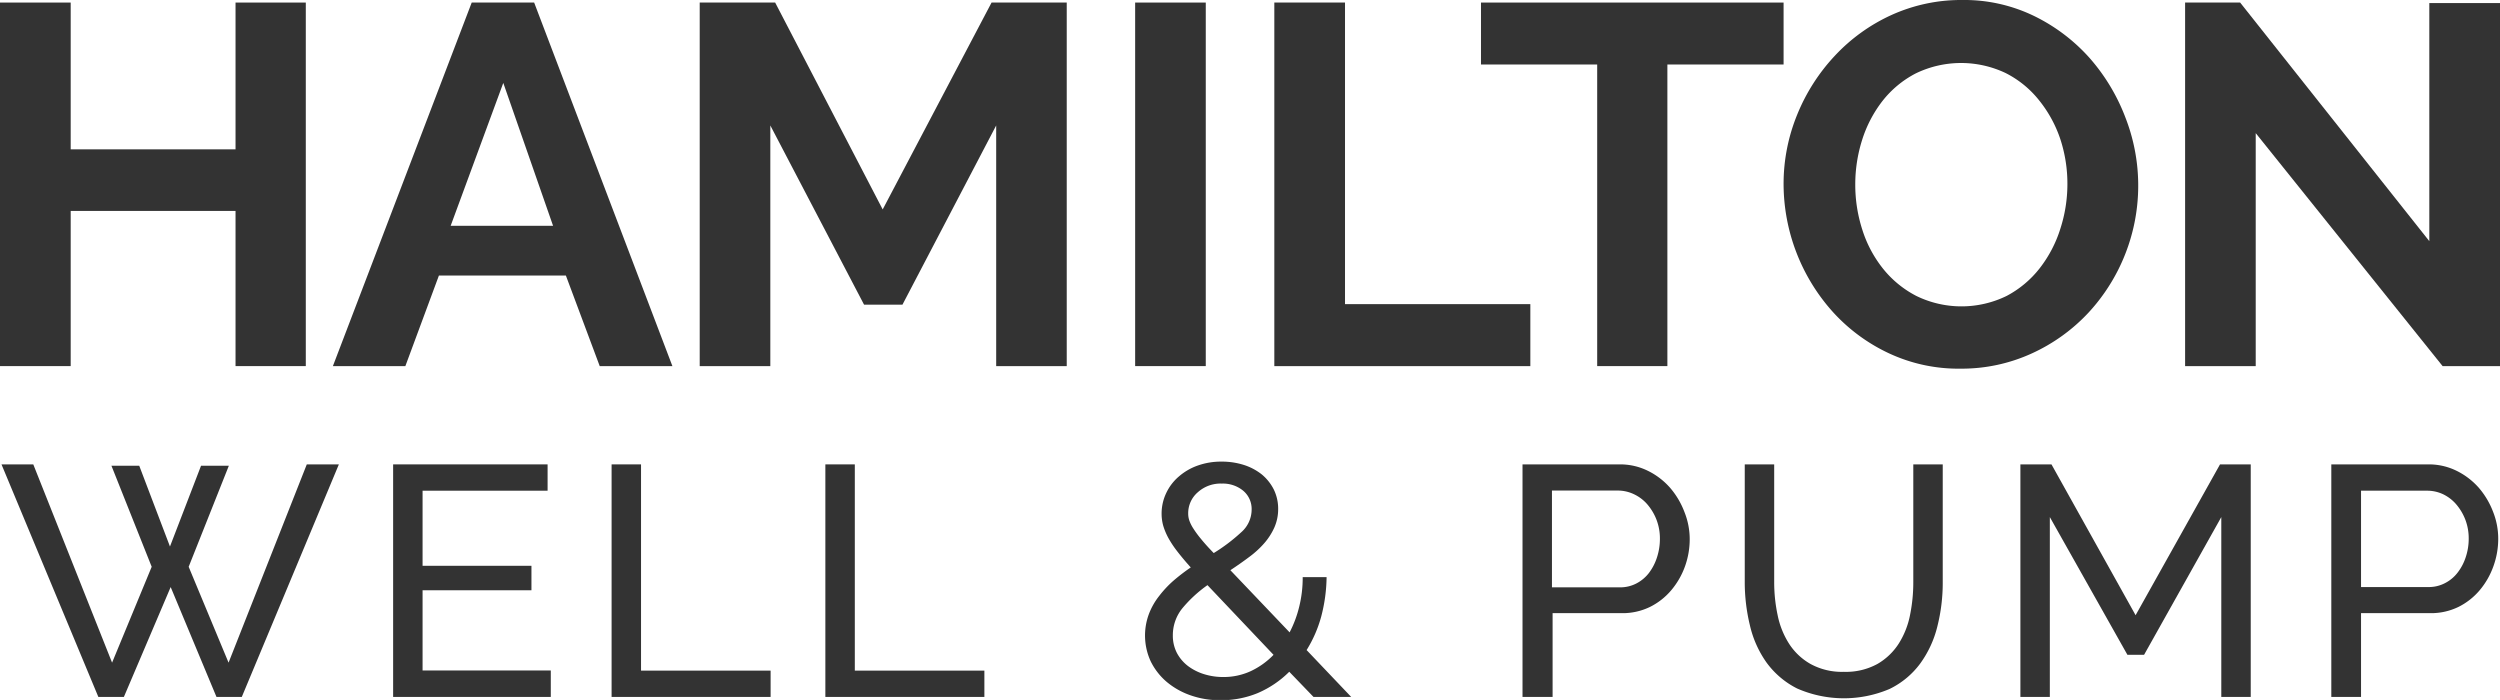
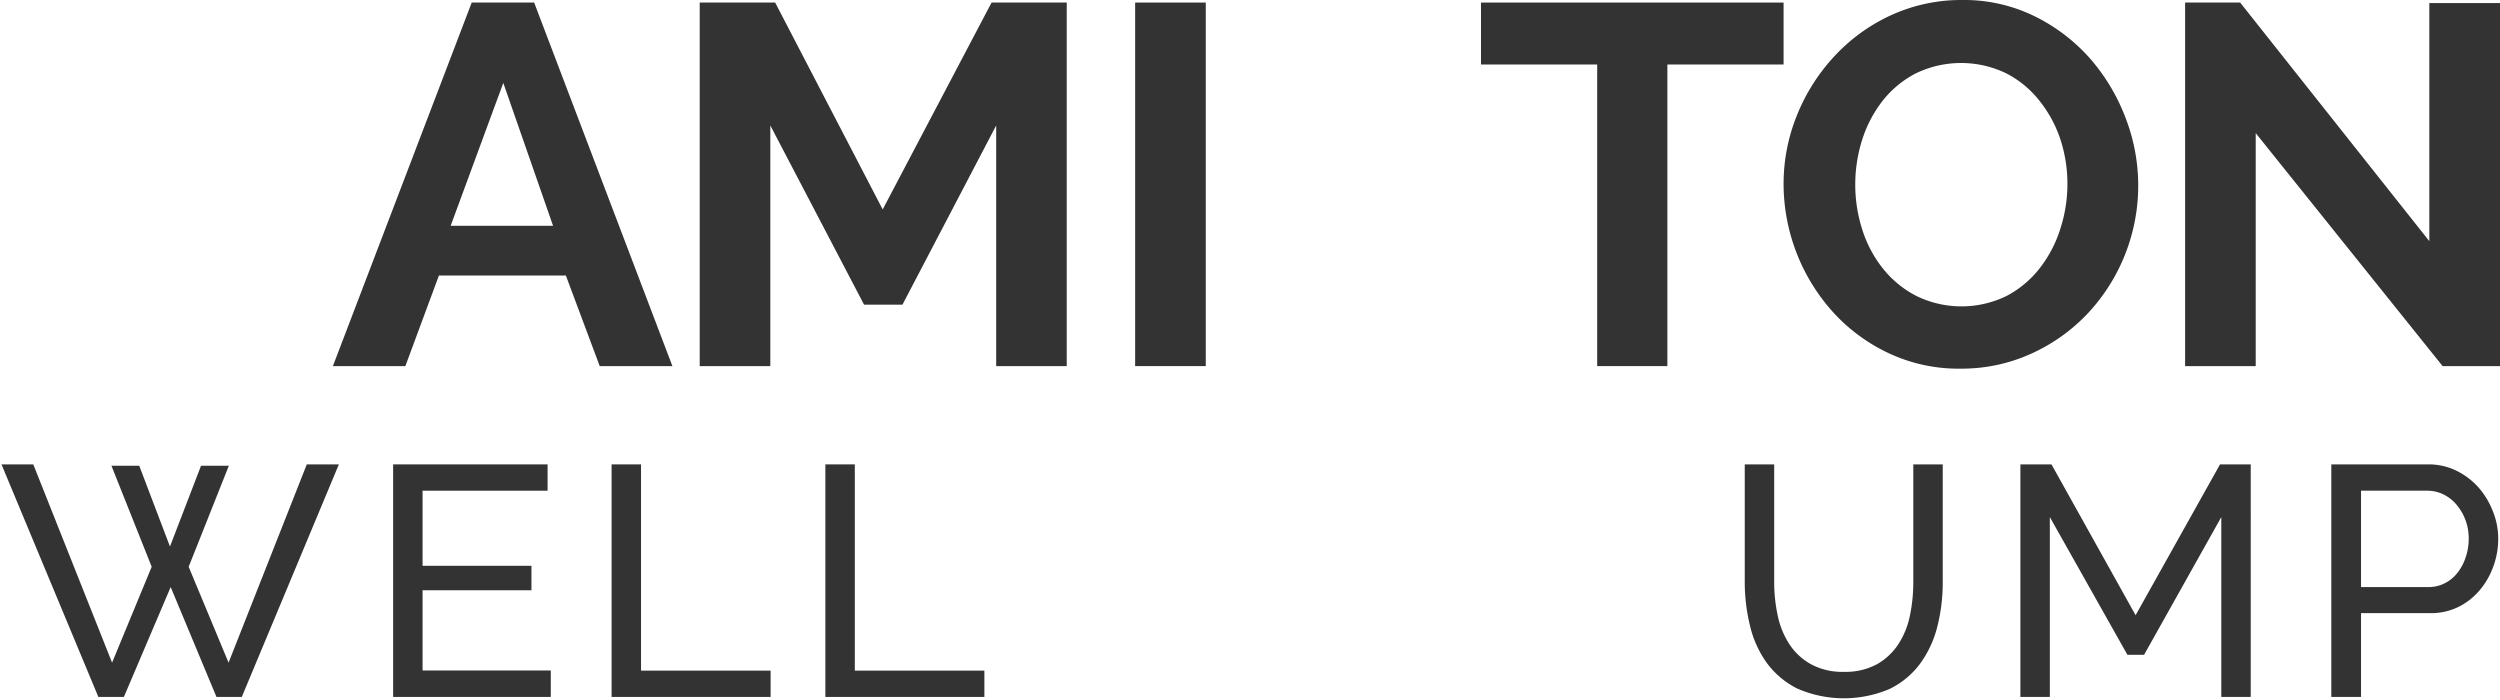
<svg xmlns="http://www.w3.org/2000/svg" viewBox="0 0 351.54 98.42">
  <defs>
    <style>.cls-1{fill:#333;}</style>
  </defs>
  <g id="Layer_2" data-name="Layer 2">
    <g id="Layer_1-2" data-name="Layer 1">
-       <path class="cls-1" d="M43,.36V51.48H33.12V29.66H9.94V51.48H0V.36H9.94V21H33.12V.36Z" />
      <path class="cls-1" d="M66.33.36h8.78L94.55,51.48H84.33L79.57,38.74H61.72L57,51.48H46.81ZM77.77,31.75l-7-20.09L63.37,31.75Z" />
      <path class="cls-1" d="M140.08,51.48V17.64L126.9,42.84h-5.4l-13.18-25.2V51.48H98.39V.36H109l15.12,29.09L139.43.36H150V51.48Z" />
      <path class="cls-1" d="M159.62,51.48V.36h9.93V51.48Z" />
-       <path class="cls-1" d="M179.19,51.48V.36h9.94V42.77h26.06v8.71Z" />
      <path class="cls-1" d="M250.8,9.07H234.46V51.48h-9.87V9.07H208.25V.36H250.8Z" />
      <path class="cls-1" d="M275.71,51.84a23.1,23.1,0,0,1-10.18-2.2,24.81,24.81,0,0,1-7.85-5.83,27,27,0,0,1-6.88-17.89,25.71,25.71,0,0,1,1.91-9.79A26.85,26.85,0,0,1,258,7.85a25.13,25.13,0,0,1,7.95-5.73,23.71,23.71,0,0,1,10-2.12,22.49,22.49,0,0,1,10.12,2.27,25.29,25.29,0,0,1,7.81,5.94,27.36,27.36,0,0,1,5,8.35A26.32,26.32,0,0,1,293.64,44a25.13,25.13,0,0,1-7.92,5.69A23.71,23.71,0,0,1,275.71,51.84ZM260.88,25.92a20.61,20.61,0,0,0,1,6.41,16.91,16.91,0,0,0,2.92,5.47,14.52,14.52,0,0,0,4.68,3.82,14.47,14.47,0,0,0,12.67,0,14.43,14.43,0,0,0,4.68-3.92,17.56,17.56,0,0,0,2.88-5.51,20.41,20.41,0,0,0,1-6.23,20.11,20.11,0,0,0-1-6.41,17.59,17.59,0,0,0-3-5.47A14.15,14.15,0,0,0,282,10.26a14.61,14.61,0,0,0-12.63.07,14.3,14.3,0,0,0-4.68,3.89,17.49,17.49,0,0,0-2.85,5.47A20.72,20.72,0,0,0,260.88,25.92Z" />
      <path class="cls-1" d="M317.19,18.72V51.48h-9.93V.36H315L341.6,33.91V.43h9.94V51.48h-8.07Z" />
      <path class="cls-1" d="M15.67,65.49h3.91L23.9,76.85l4.37-11.36h3.91L26.53,79.7l5.61,13.48,11-27.88h4.51L34,98H30.44L24,82.55,17.42,98H13.83L.21,65.3H4.68L15.76,93.18,21.33,79.7Z" />
      <path class="cls-1" d="M77.45,94.28V98H55.28V65.3H77V69H59.42V79.56H74.73V83H59.42V94.28Z" />
      <path class="cls-1" d="M86,98V65.3h4.14v29h18.22V98Z" />
      <path class="cls-1" d="M116.06,98V65.3h4.14v29h18.22V98Z" />
-       <path class="cls-1" d="M184.7,98l-3.41-3.54a14.18,14.18,0,0,1-4.44,3,13.41,13.41,0,0,1-5.26,1,12.36,12.36,0,0,1-4.19-.69,10.6,10.6,0,0,1-3.36-1.9A9,9,0,0,1,161.81,93a8.66,8.66,0,0,1-.27-6.62A9.52,9.52,0,0,1,163,83.8a14.76,14.76,0,0,1,2-2.14,27.09,27.09,0,0,1,2.44-1.87c-.74-.82-1.37-1.58-1.89-2.25a14.66,14.66,0,0,1-1.27-1.91,9.09,9.09,0,0,1-.71-1.7,6.25,6.25,0,0,1-.23-1.68,6.71,6.71,0,0,1,.65-2.92A6.92,6.92,0,0,1,165.77,67a8.22,8.22,0,0,1,2.66-1.54,9.79,9.79,0,0,1,3.34-.55,10.17,10.17,0,0,1,3.11.46,7.93,7.93,0,0,1,2.53,1.33,6.61,6.61,0,0,1,1.7,2.12,6.15,6.15,0,0,1,.62,2.76,6.37,6.37,0,0,1-.53,2.58,8.89,8.89,0,0,1-1.43,2.23,13.08,13.08,0,0,1-2.14,1.95c-.82.62-1.7,1.23-2.62,1.84l8.33,8.74a15.84,15.84,0,0,0,1.35-3.61,16.88,16.88,0,0,0,.49-4.16h3.36a22.69,22.69,0,0,1-.76,5.56,17.63,17.63,0,0,1-2.05,4.7L190,98ZM172,95.2a9.1,9.1,0,0,0,3.86-.82,10.81,10.81,0,0,0,3.22-2.3l-9.29-9.8a18.29,18.29,0,0,0-3.52,3.24,6,6,0,0,0-1.35,3.84,5.26,5.26,0,0,0,.59,2.49,5.64,5.64,0,0,0,1.59,1.84,7.41,7.41,0,0,0,2.25,1.12A9,9,0,0,0,172,95.2Zm-4.92-23a3,3,0,0,0,.16,1,5.34,5.34,0,0,0,.55,1.1,14.05,14.05,0,0,0,1.08,1.47c.46.57,1.06,1.24,1.8,2a24.9,24.9,0,0,0,3.86-2.92A4.25,4.25,0,0,0,176,71.65,3.35,3.35,0,0,0,174.81,69a4.49,4.49,0,0,0-3-1,4.77,4.77,0,0,0-3.38,1.22A3.87,3.87,0,0,0,167.08,72.16Z" />
-       <path class="cls-1" d="M214.09,98V65.3h13.62a8.8,8.8,0,0,1,4,.9,10,10,0,0,1,3.13,2.39A11.36,11.36,0,0,1,236.86,72a10.28,10.28,0,0,1,.74,3.8,11.3,11.3,0,0,1-.69,3.91A10.9,10.9,0,0,1,235,83a9.34,9.34,0,0,1-3,2.35,8.79,8.79,0,0,1-3.93.87h-9.75V98Zm4.14-15.41h9.52a4.92,4.92,0,0,0,2.32-.53,5.34,5.34,0,0,0,1.78-1.47A7.3,7.3,0,0,0,233,78.37a8.4,8.4,0,0,0,.41-2.62,7.36,7.36,0,0,0-.48-2.67,7.46,7.46,0,0,0-1.29-2.16,5.7,5.7,0,0,0-1.89-1.43,5.26,5.26,0,0,0-2.27-.51h-9.25Z" />
      <path class="cls-1" d="M259.27,94.47A9.21,9.21,0,0,0,264,93.36a8.75,8.75,0,0,0,3-2.87,11.7,11.7,0,0,0,1.58-4,23.06,23.06,0,0,0,.46-4.62V65.3h4.14V81.82a25.07,25.07,0,0,1-.76,6.28A14.9,14.9,0,0,1,270,93.32a11.71,11.71,0,0,1-4.3,3.56,16.38,16.38,0,0,1-13-.07,12,12,0,0,1-4.3-3.65,14.75,14.75,0,0,1-2.34-5.25,25.76,25.76,0,0,1-.72-6.09V65.3h4.14V81.82a22.14,22.14,0,0,0,.49,4.71,11.75,11.75,0,0,0,1.61,4,8.64,8.64,0,0,0,3,2.83A9.16,9.16,0,0,0,259.27,94.47Z" />
      <path class="cls-1" d="M312.35,98V72.71L301.49,92.08h-2.34L288.24,72.71V98H284.1V65.3h4.37L300.3,86.51,312.17,65.3h4.32V98Z" />
      <path class="cls-1" d="M327.82,98V65.3h13.61a8.81,8.81,0,0,1,4,.9,10.11,10.11,0,0,1,3.13,2.39,11.36,11.36,0,0,1,2,3.36,10.26,10.26,0,0,1,.73,3.8,11.3,11.3,0,0,1-.69,3.91A10.87,10.87,0,0,1,348.68,83a9.34,9.34,0,0,1-3,2.35,8.79,8.79,0,0,1-3.93.87H332V98ZM332,82.55h9.52A4.92,4.92,0,0,0,343.8,82a5.21,5.21,0,0,0,1.77-1.47,7.08,7.08,0,0,0,1.15-2.18,8.13,8.13,0,0,0,.42-2.62,7.36,7.36,0,0,0-.48-2.67,7.46,7.46,0,0,0-1.29-2.16,5.7,5.7,0,0,0-1.89-1.43A5.28,5.28,0,0,0,341.2,69H332Z" />
    </g>
  </g>
</svg>